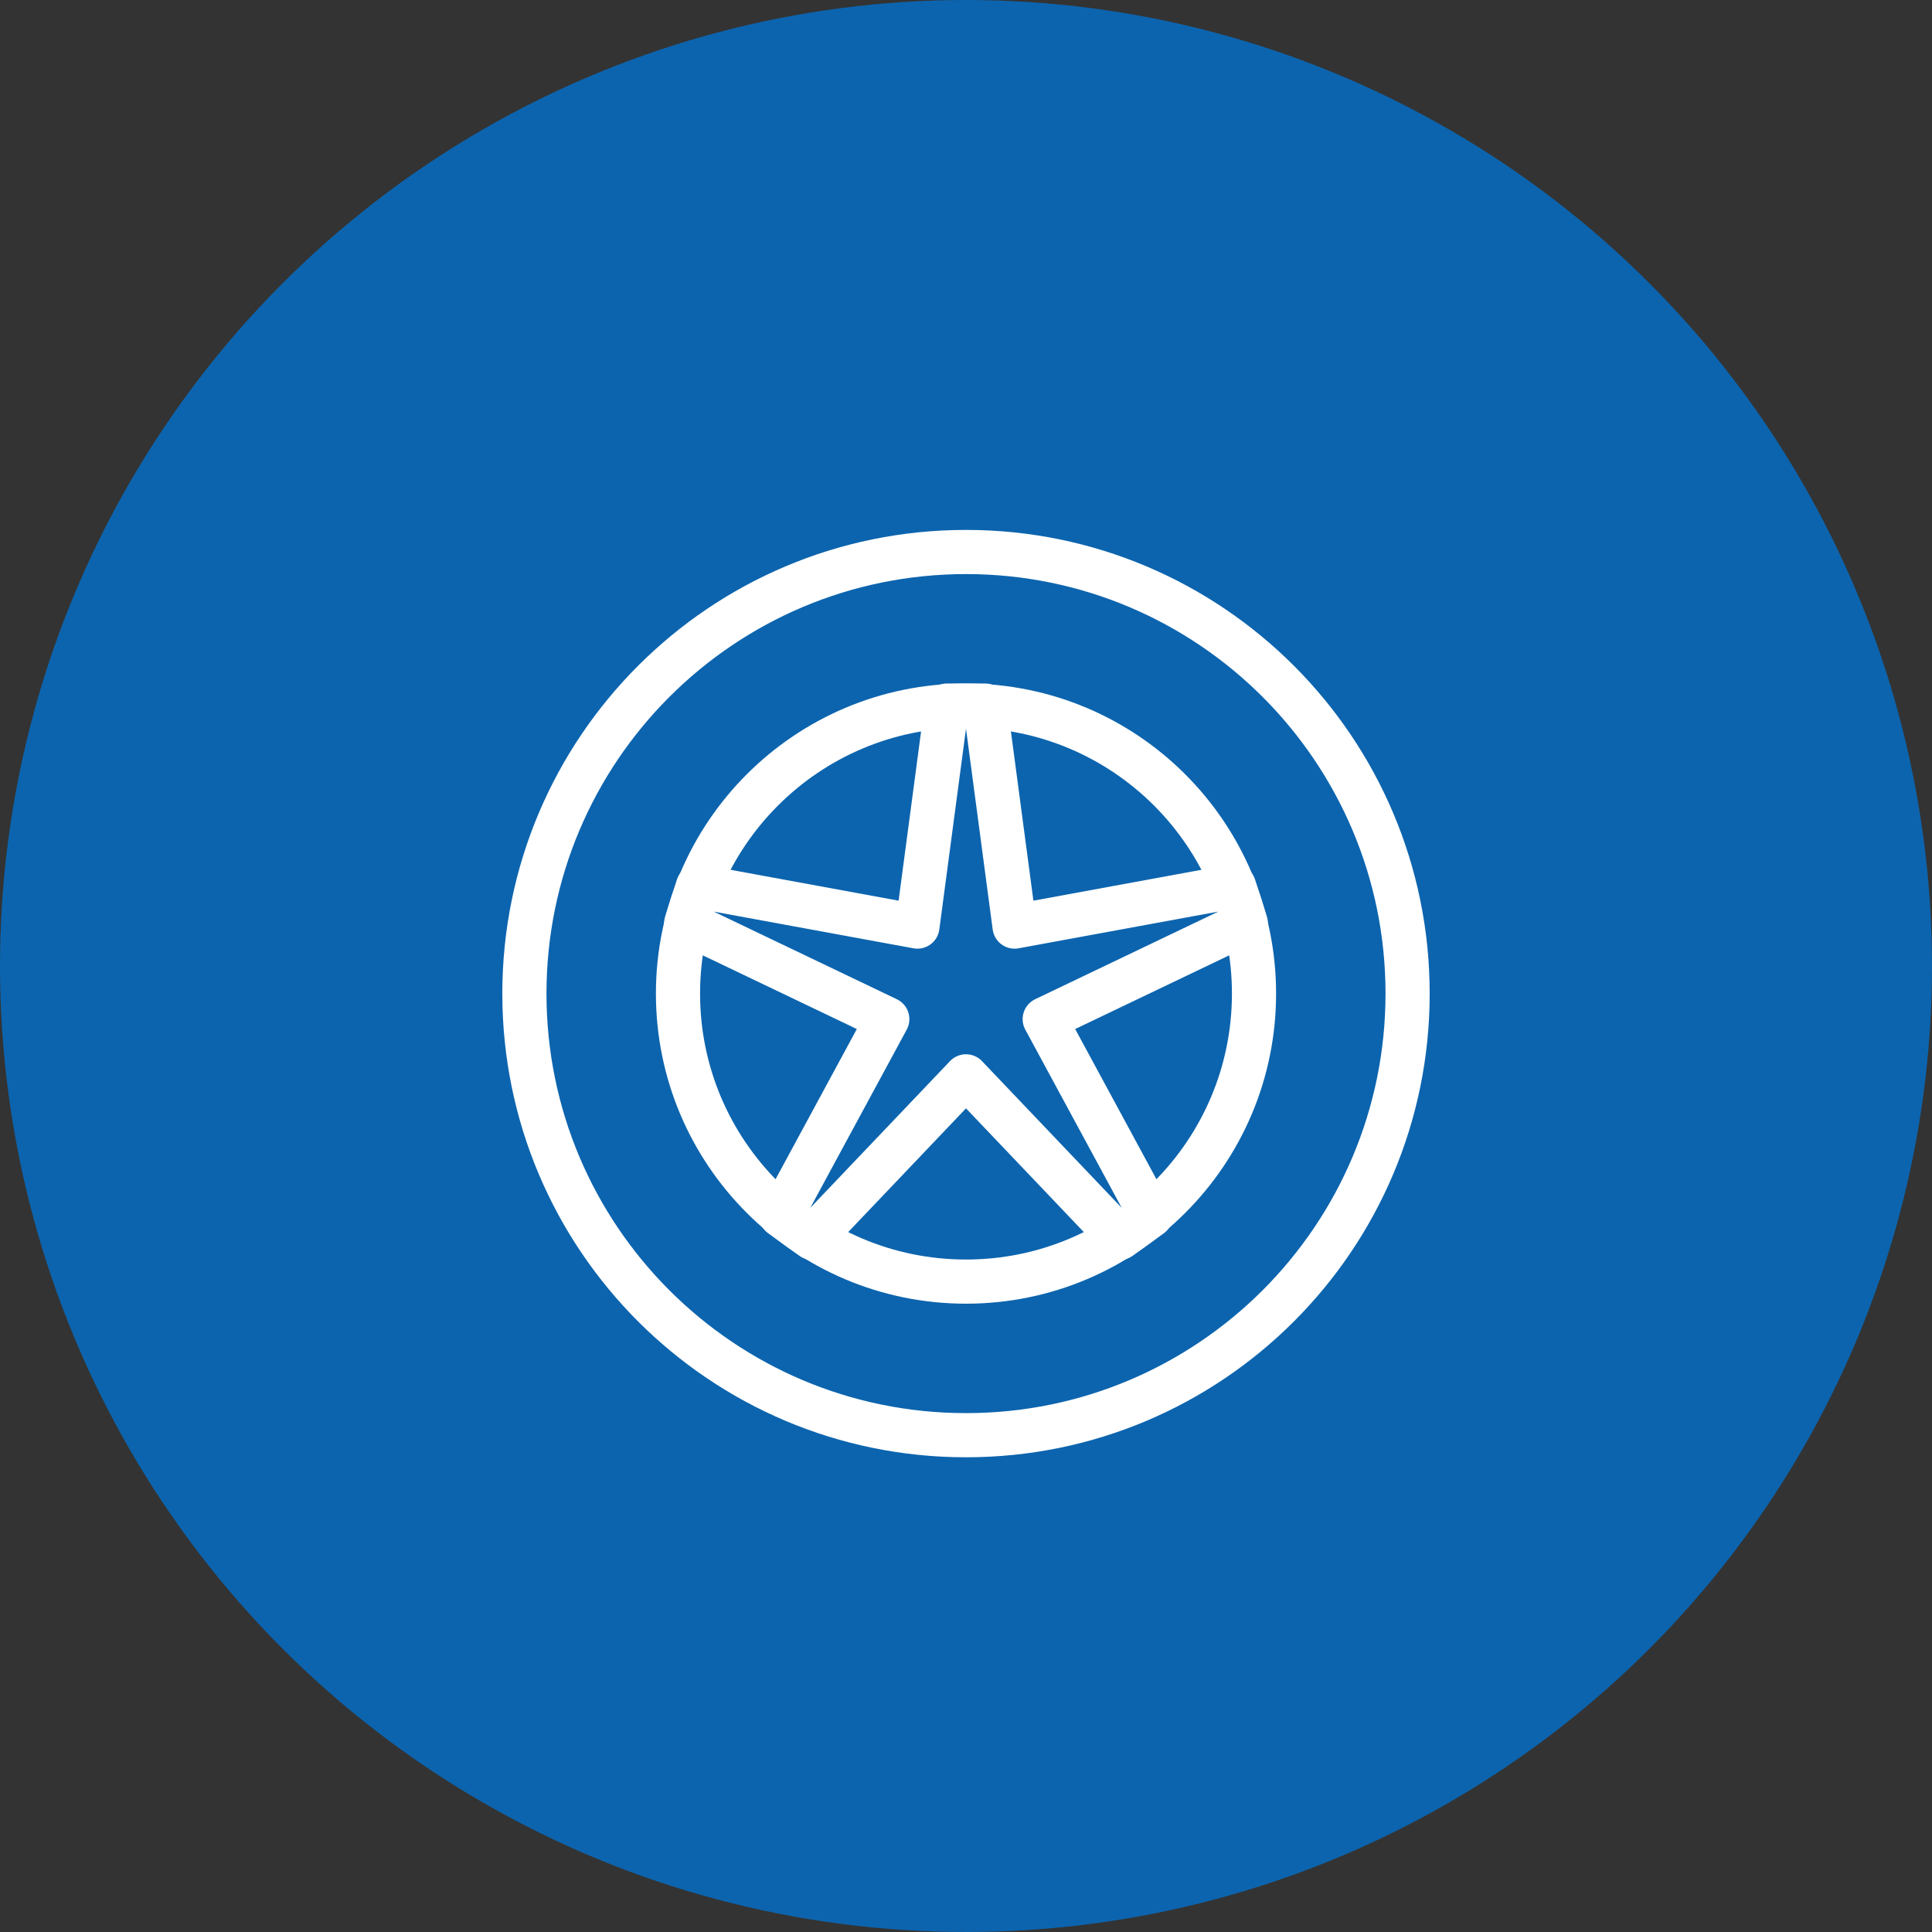
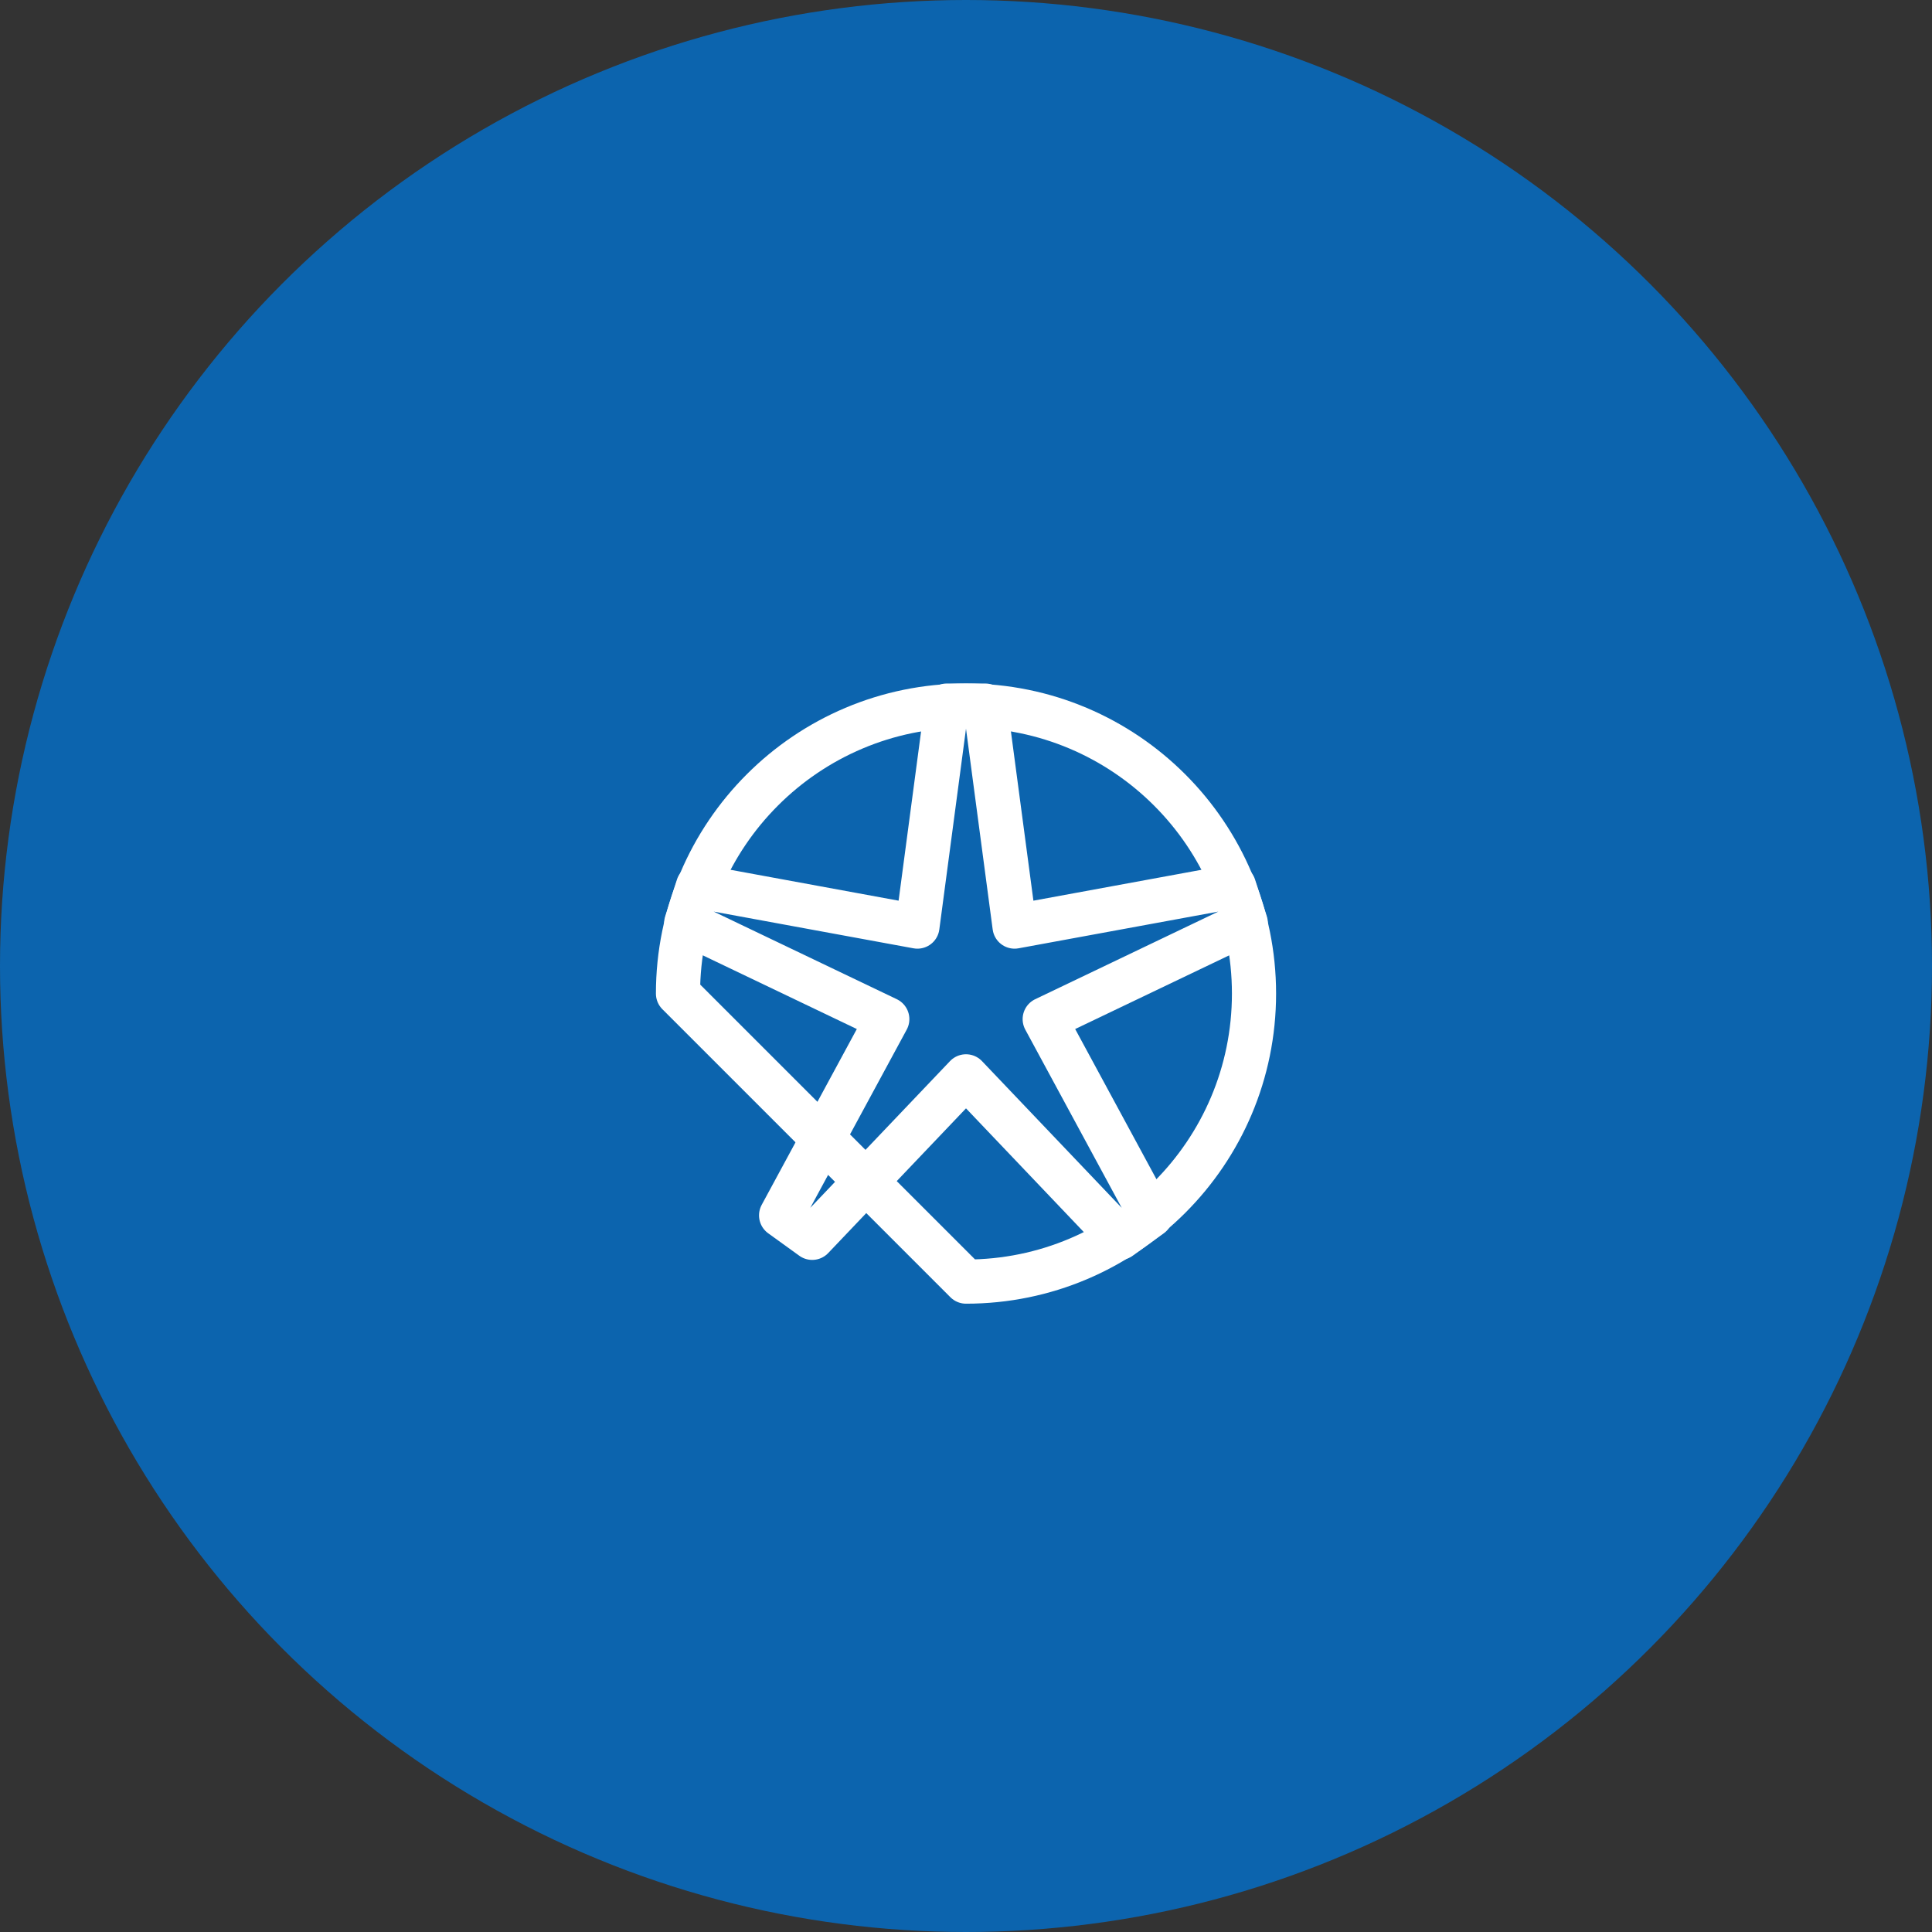
<svg xmlns="http://www.w3.org/2000/svg" width="70" height="70" viewBox="0 0 70 70" fill="none">
  <rect x="0" y="0" width="70" height="70" fill="#333333" stroke="none" />
  <g id="Group 26775">
    <circle id="Ellipse 13" cx="35" cy="35" r="35" fill="#0C64AE" />
    <g id="Group 26727">
-       <path id="Vector" d="M35 52C43.837 52 51 44.837 51 36C51 27.163 43.837 20 35 20C26.163 20 19 27.163 19 36C19 44.837 26.163 52 35 52Z" stroke="white" stroke-width="1.6" stroke-linecap="round" stroke-linejoin="round" />
-       <path id="Vector_2" d="M35 46.435C40.763 46.435 45.435 41.763 45.435 36C45.435 30.237 40.763 25.565 35 25.565C29.237 25.565 24.565 30.237 24.565 36C24.565 41.763 29.237 46.435 35 46.435Z" stroke="white" stroke-width="1.6" stroke-linecap="round" stroke-linejoin="round" />
+       <path id="Vector_2" d="M35 46.435C40.763 46.435 45.435 41.763 45.435 36C45.435 30.237 40.763 25.565 35 25.565C29.237 25.565 24.565 30.237 24.565 36Z" stroke="white" stroke-width="1.6" stroke-linecap="round" stroke-linejoin="round" />
      <path id="Vector_3" d="M45.136 33.44L44.711 32.111L36.76 33.572L35.696 25.565H34.304L33.24 33.572L25.289 32.111L24.864 33.44L32.148 36.925L28.301 44.035L29.428 44.849L35 38.998L40.572 44.849L41.699 44.035L37.852 36.925L45.136 33.44Z" stroke="white" stroke-width="1.6" stroke-linecap="round" stroke-linejoin="round" />
    </g>
  </g>
</svg>